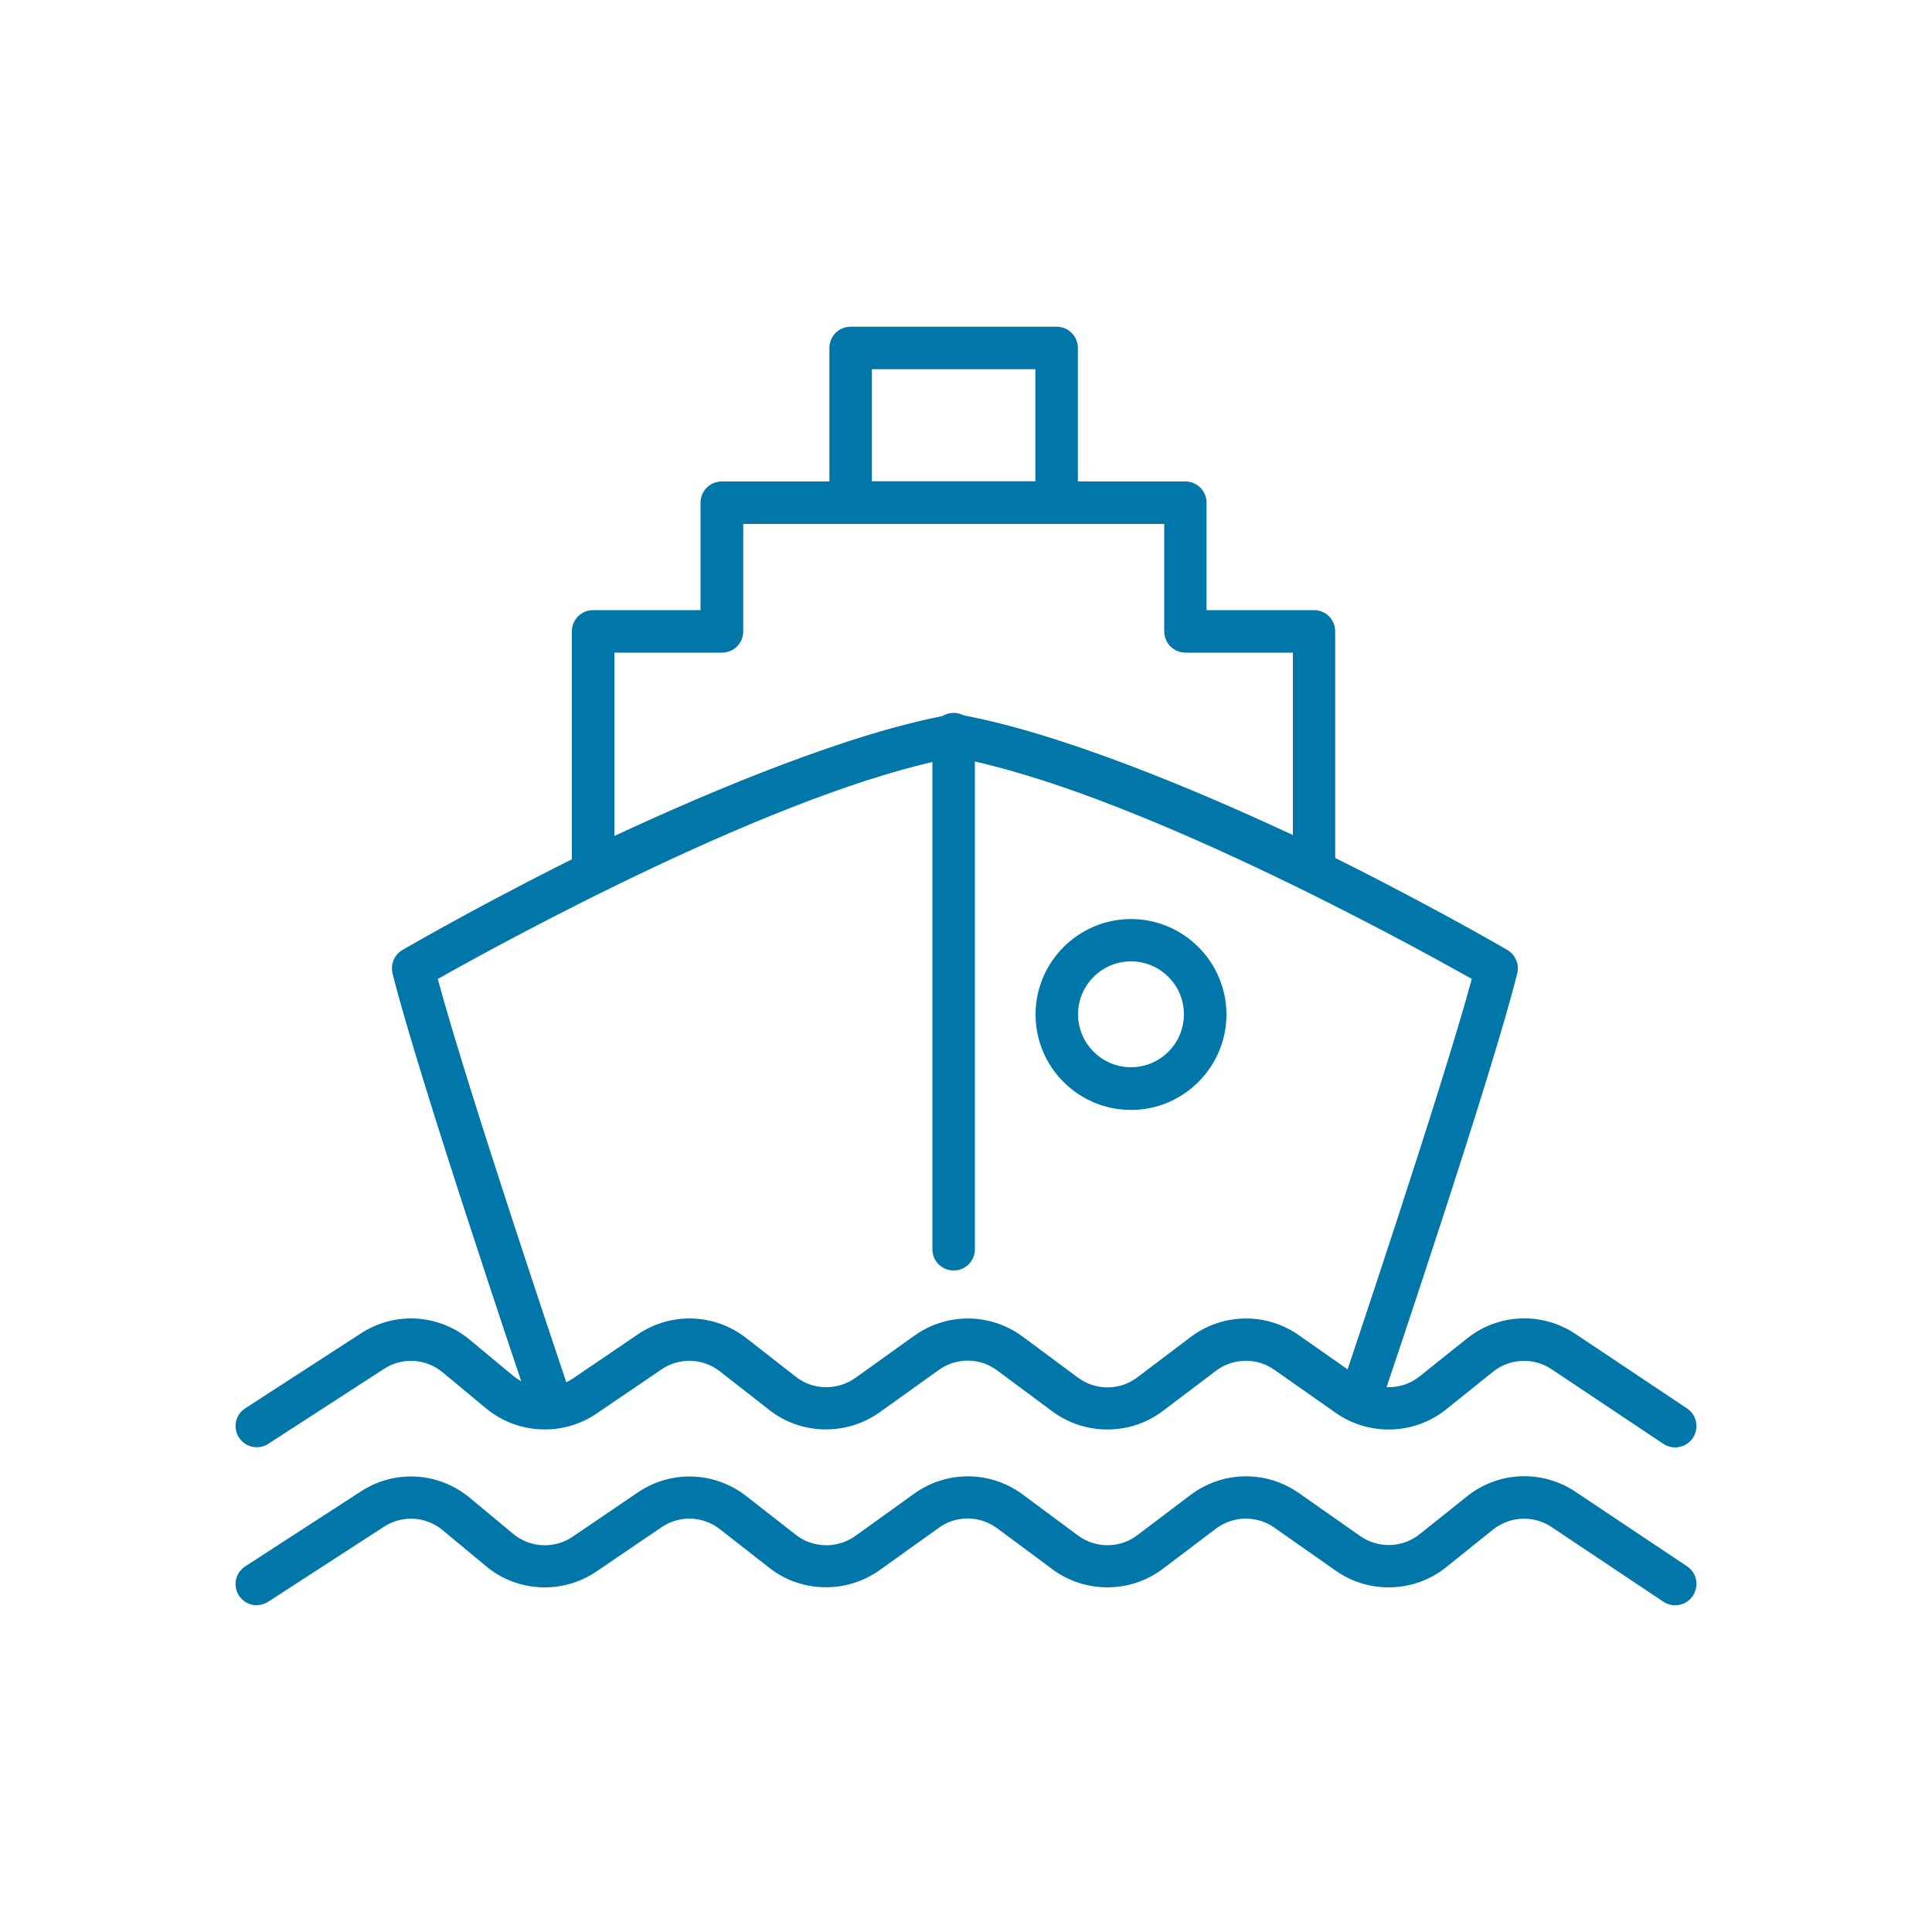
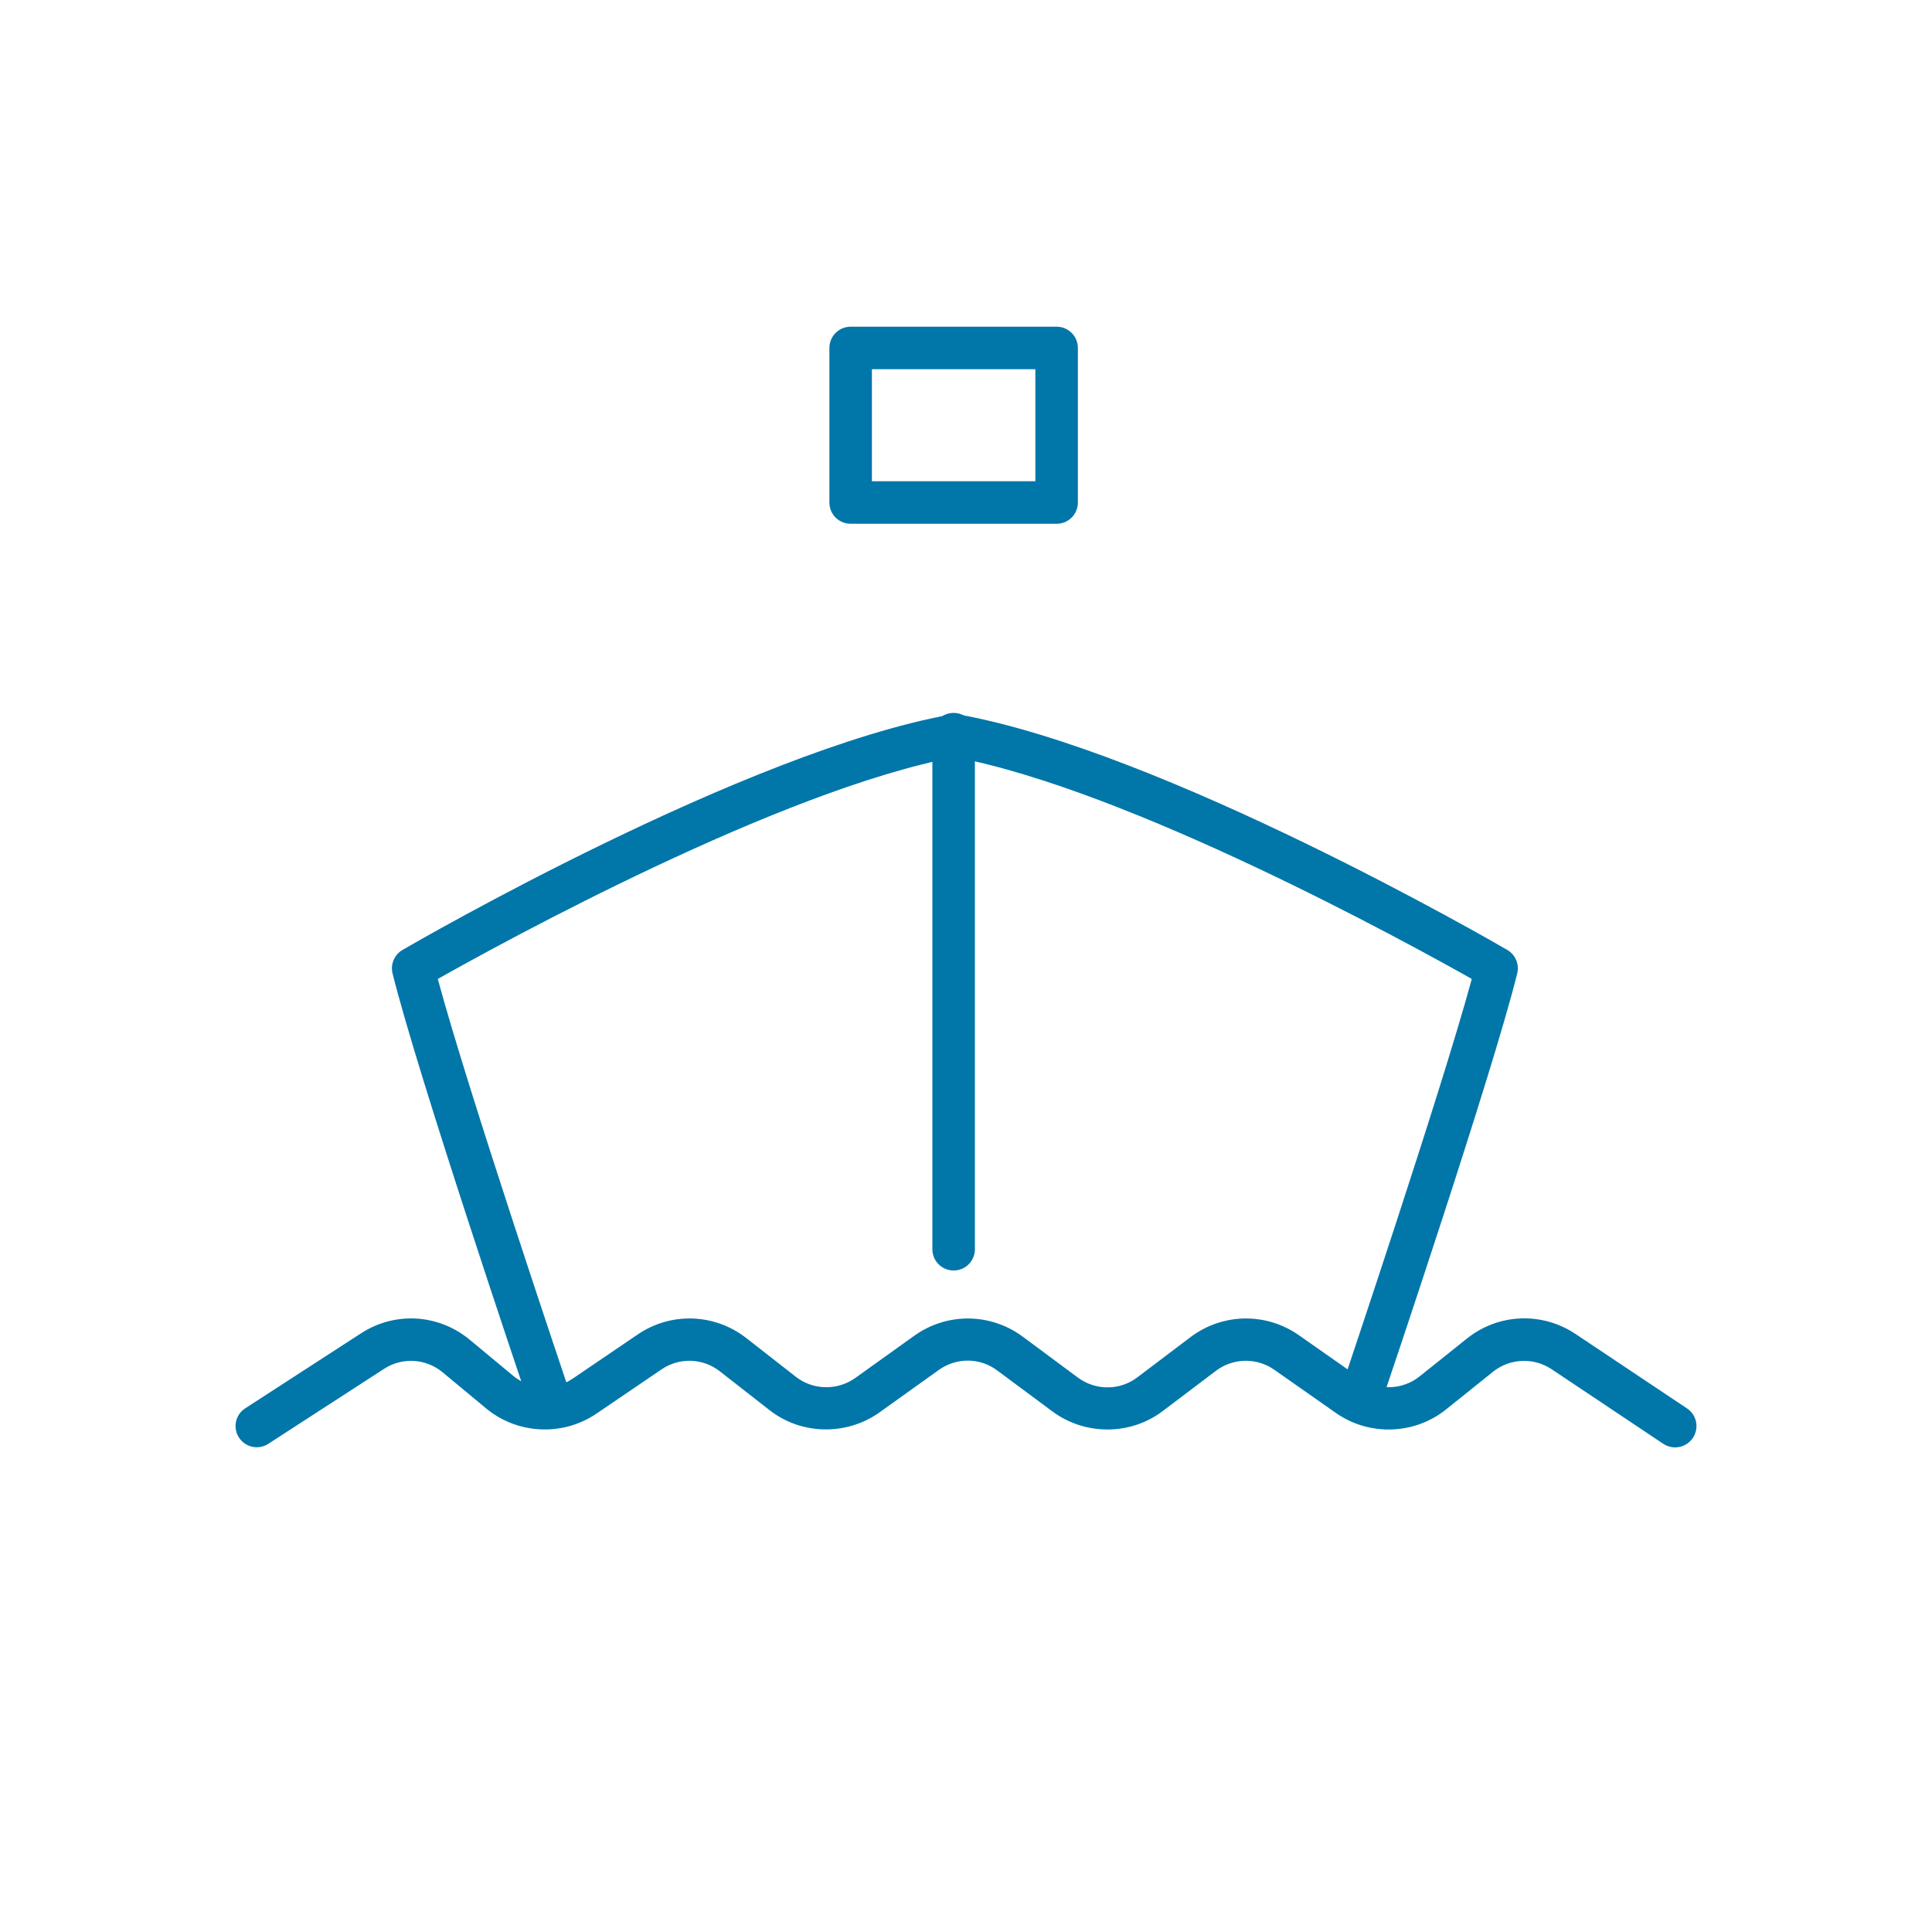
<svg xmlns="http://www.w3.org/2000/svg" viewBox="0 0 100 100">
  <defs>
    <style>.h{fill:#0076a9;}</style>
  </defs>
  <g id="a" />
  <g id="b">
    <g>
      <path class="h" d="M54.69,27.11h-10.66c-.61,0-1.1-.49-1.1-1.1v-8c0-.61,.49-1.1,1.1-1.1h10.66c.61,0,1.1,.49,1.1,1.1v8c0,.61-.49,1.1-1.1,1.1Zm-9.56-2.2h8.46v-5.8h-8.46v5.8Z" />
-       <path class="h" d="M30.7,46.1c-.2,0-.41-.06-.59-.17-.32-.2-.51-.55-.51-.93v-12.32c0-.61,.49-1.1,1.1-1.1h5.56v-5.56c0-.61,.49-1.1,1.1-1.1h23.99c.61,0,1.1,.49,1.1,1.1v5.56h5.56c.61,0,1.1,.49,1.1,1.1v12.27c0,.38-.19,.73-.51,.93-.32,.2-.72,.22-1.06,.06-7.53-3.6-13.79-5.93-18.13-6.75-4.36,.82-10.66,3.17-18.24,6.8-.15,.07-.31,.11-.48,.11Zm1.1-12.32v9.49c5.32-2.48,12.19-5.33,17.42-6.27,.13-.02,.26-.02,.39,0,4.29,.77,10.11,2.87,17.31,6.22v-9.44h-5.56c-.61,0-1.1-.49-1.1-1.1v-5.56h-21.79v5.56c0,.61-.49,1.1-1.1,1.1h-5.56Z" />
      <path class="h" d="M70.54,73.08c-.12,0-.24-.02-.35-.06-.58-.19-.88-.82-.69-1.39,.05-.16,5.09-15.1,6.68-20.96-3.37-1.9-17.7-9.77-26.76-11.48-9.06,1.71-23.39,9.58-26.76,11.48,1.58,5.87,6.63,20.8,6.68,20.96,.19,.58-.11,1.2-.69,1.39-.58,.19-1.2-.11-1.39-.69-.23-.68-5.64-16.7-6.94-21.94-.12-.48,.09-.97,.51-1.22,.72-.42,17.77-10.28,28.4-12.19,.13-.02,.26-.02,.39,0,10.63,1.91,27.68,11.77,28.4,12.19,.42,.25,.63,.74,.51,1.22-1.3,5.24-6.71,21.26-6.94,21.94-.16,.46-.58,.75-1.04,.75Z" />
      <path class="h" d="M13.29,74.91c-.36,0-.71-.18-.92-.5-.33-.51-.19-1.19,.33-1.52l5.99-3.88c1.76-1.14,4.02-1,5.63,.34l2.24,1.86c.88,.73,2.14,.79,3.08,.15l3.37-2.29c1.72-1.17,3.98-1.09,5.62,.19l2.56,2c.89,.7,2.15,.72,3.07,.07l3.06-2.19c1.69-1.21,3.94-1.19,5.61,.04l2.87,2.13c.91,.67,2.17,.67,3.07-.02l2.75-2.08c1.66-1.25,3.91-1.29,5.61-.1l3.18,2.23c.93,.65,2.19,.61,3.07-.1l2.44-1.95c1.63-1.31,3.89-1.4,5.62-.25l5.78,3.86c.51,.34,.64,1.02,.3,1.53-.34,.5-1.02,.64-1.53,.3l-5.78-3.86c-.93-.62-2.15-.57-3.03,.13l-2.43,1.95c-1.64,1.32-3.99,1.39-5.71,.18l-3.18-2.23c-.91-.64-2.13-.62-3.02,.05l-2.75,2.08c-1.67,1.27-4.02,1.28-5.71,.03l-2.87-2.13c-.9-.67-2.11-.67-3.02-.02l-3.06,2.19c-1.71,1.22-4.06,1.18-5.71-.12l-2.56-2c-.88-.69-2.1-.73-3.02-.1l-3.37,2.29c-1.75,1.19-4.1,1.07-5.72-.28l-2.24-1.86c-.87-.72-2.09-.79-3.03-.18l-5.99,3.88c-.18,.12-.39,.18-.6,.18Z" />
-       <path class="h" d="M13.29,83.09c-.36,0-.71-.18-.92-.5-.33-.51-.19-1.19,.33-1.52l5.99-3.88c1.76-1.14,4.02-1,5.63,.34l2.24,1.86c.87,.73,2.14,.79,3.08,.15l3.37-2.29c1.72-1.17,3.98-1.09,5.62,.19l2.56,2c.89,.7,2.15,.72,3.07,.07l3.06-2.2c1.69-1.21,3.94-1.19,5.61,.04l2.87,2.13c.91,.67,2.17,.67,3.07-.02l2.75-2.08c1.66-1.25,3.91-1.29,5.61-.1l3.18,2.23c.93,.65,2.19,.61,3.07-.1l2.44-1.95c1.63-1.31,3.89-1.4,5.62-.25l5.78,3.86c.51,.34,.64,1.02,.3,1.53-.34,.51-1.02,.64-1.53,.3l-5.78-3.86c-.93-.62-2.15-.57-3.03,.13l-2.43,1.95c-1.64,1.32-3.99,1.39-5.71,.18l-3.18-2.23c-.91-.64-2.13-.62-3.02,.05l-2.75,2.08c-1.67,1.27-4.02,1.28-5.71,.03l-2.87-2.13c-.9-.66-2.11-.68-3.02-.02l-3.06,2.19c-1.71,1.22-4.06,1.18-5.71-.12l-2.56-2c-.88-.69-2.1-.73-3.02-.1l-3.37,2.29c-1.75,1.19-4.1,1.08-5.72-.28l-2.24-1.86c-.87-.72-2.09-.79-3.03-.18l-5.99,3.88c-.18,.12-.39,.18-.6,.18Z" />
-       <path class="h" d="M58.54,57.45c-2.73,0-4.94-2.22-4.94-4.94s2.22-4.94,4.94-4.94,4.94,2.22,4.94,4.94-2.22,4.94-4.94,4.94Zm0-7.69c-1.51,0-2.74,1.23-2.74,2.74s1.23,2.74,2.74,2.74,2.74-1.23,2.74-2.74-1.23-2.74-2.74-2.74Z" />
      <path class="h" d="M49.36,65.76c-.61,0-1.1-.49-1.1-1.1v-26.66c0-.61,.49-1.1,1.1-1.1s1.1,.49,1.1,1.1v26.66c0,.61-.49,1.1-1.1,1.1Z" />
    </g>
  </g>
  <g id="c" />
  <g id="d" />
  <g id="e" />
  <g id="f" />
  <g id="g" />
</svg>